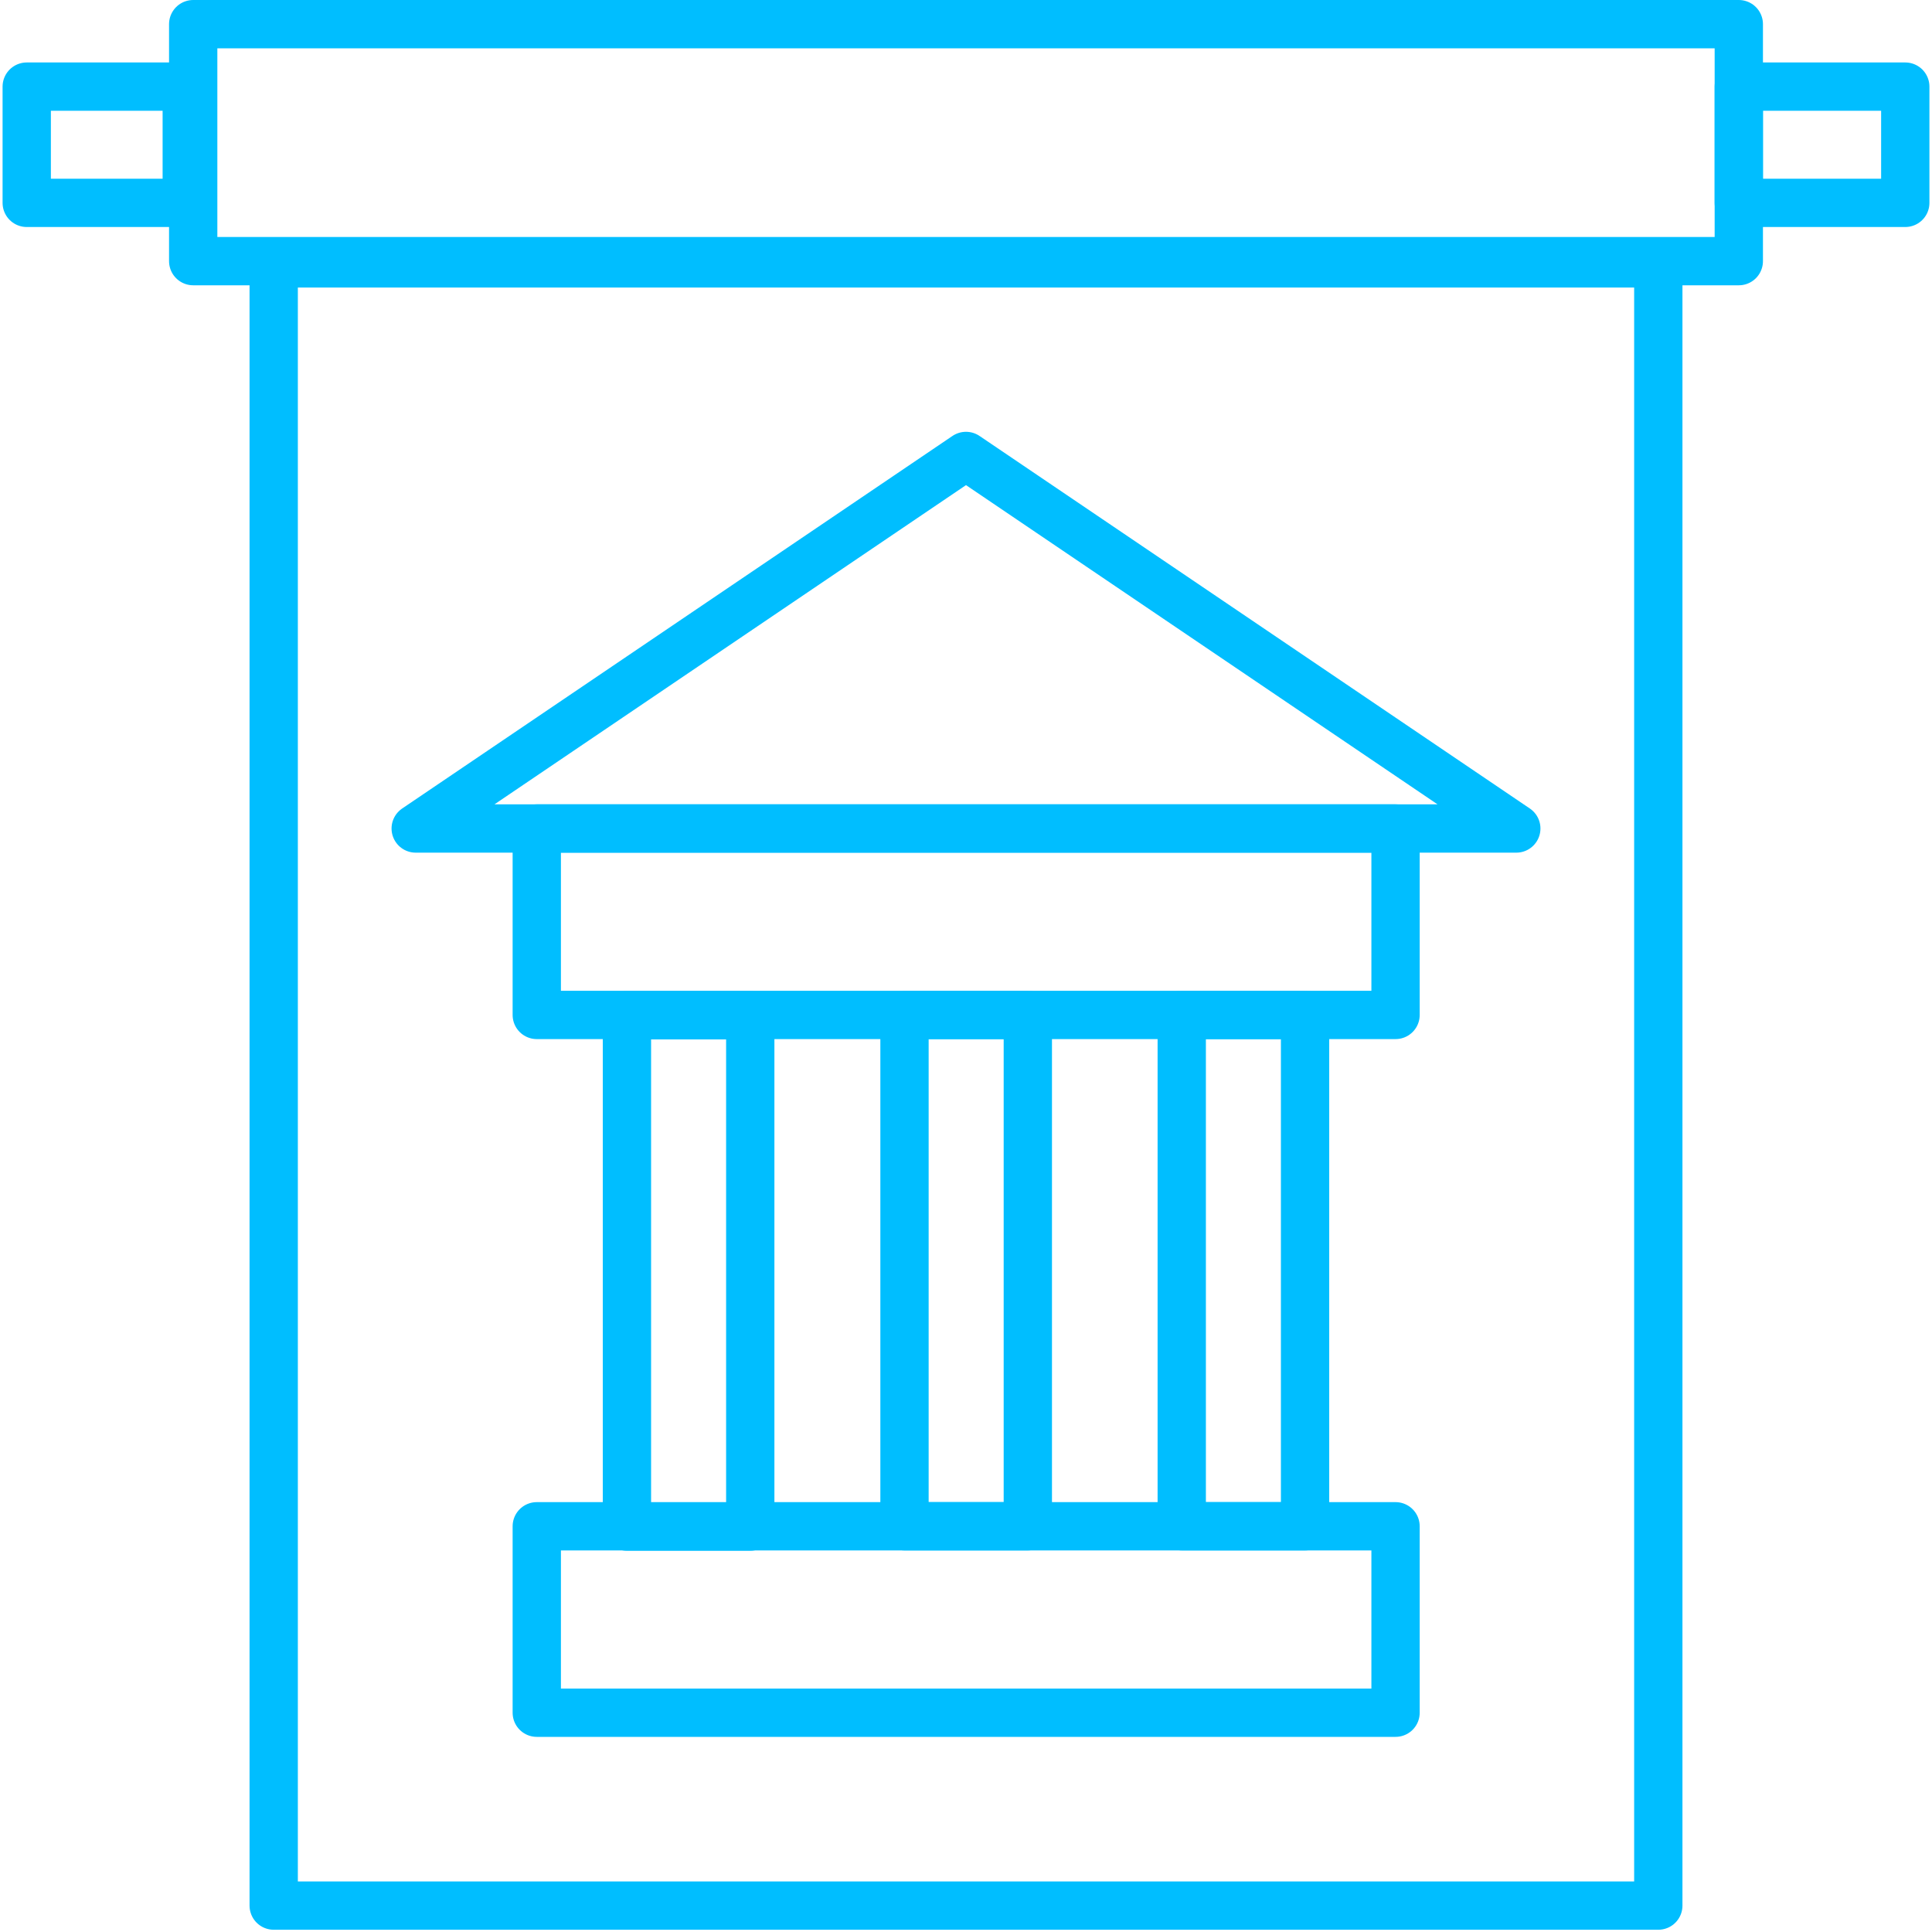
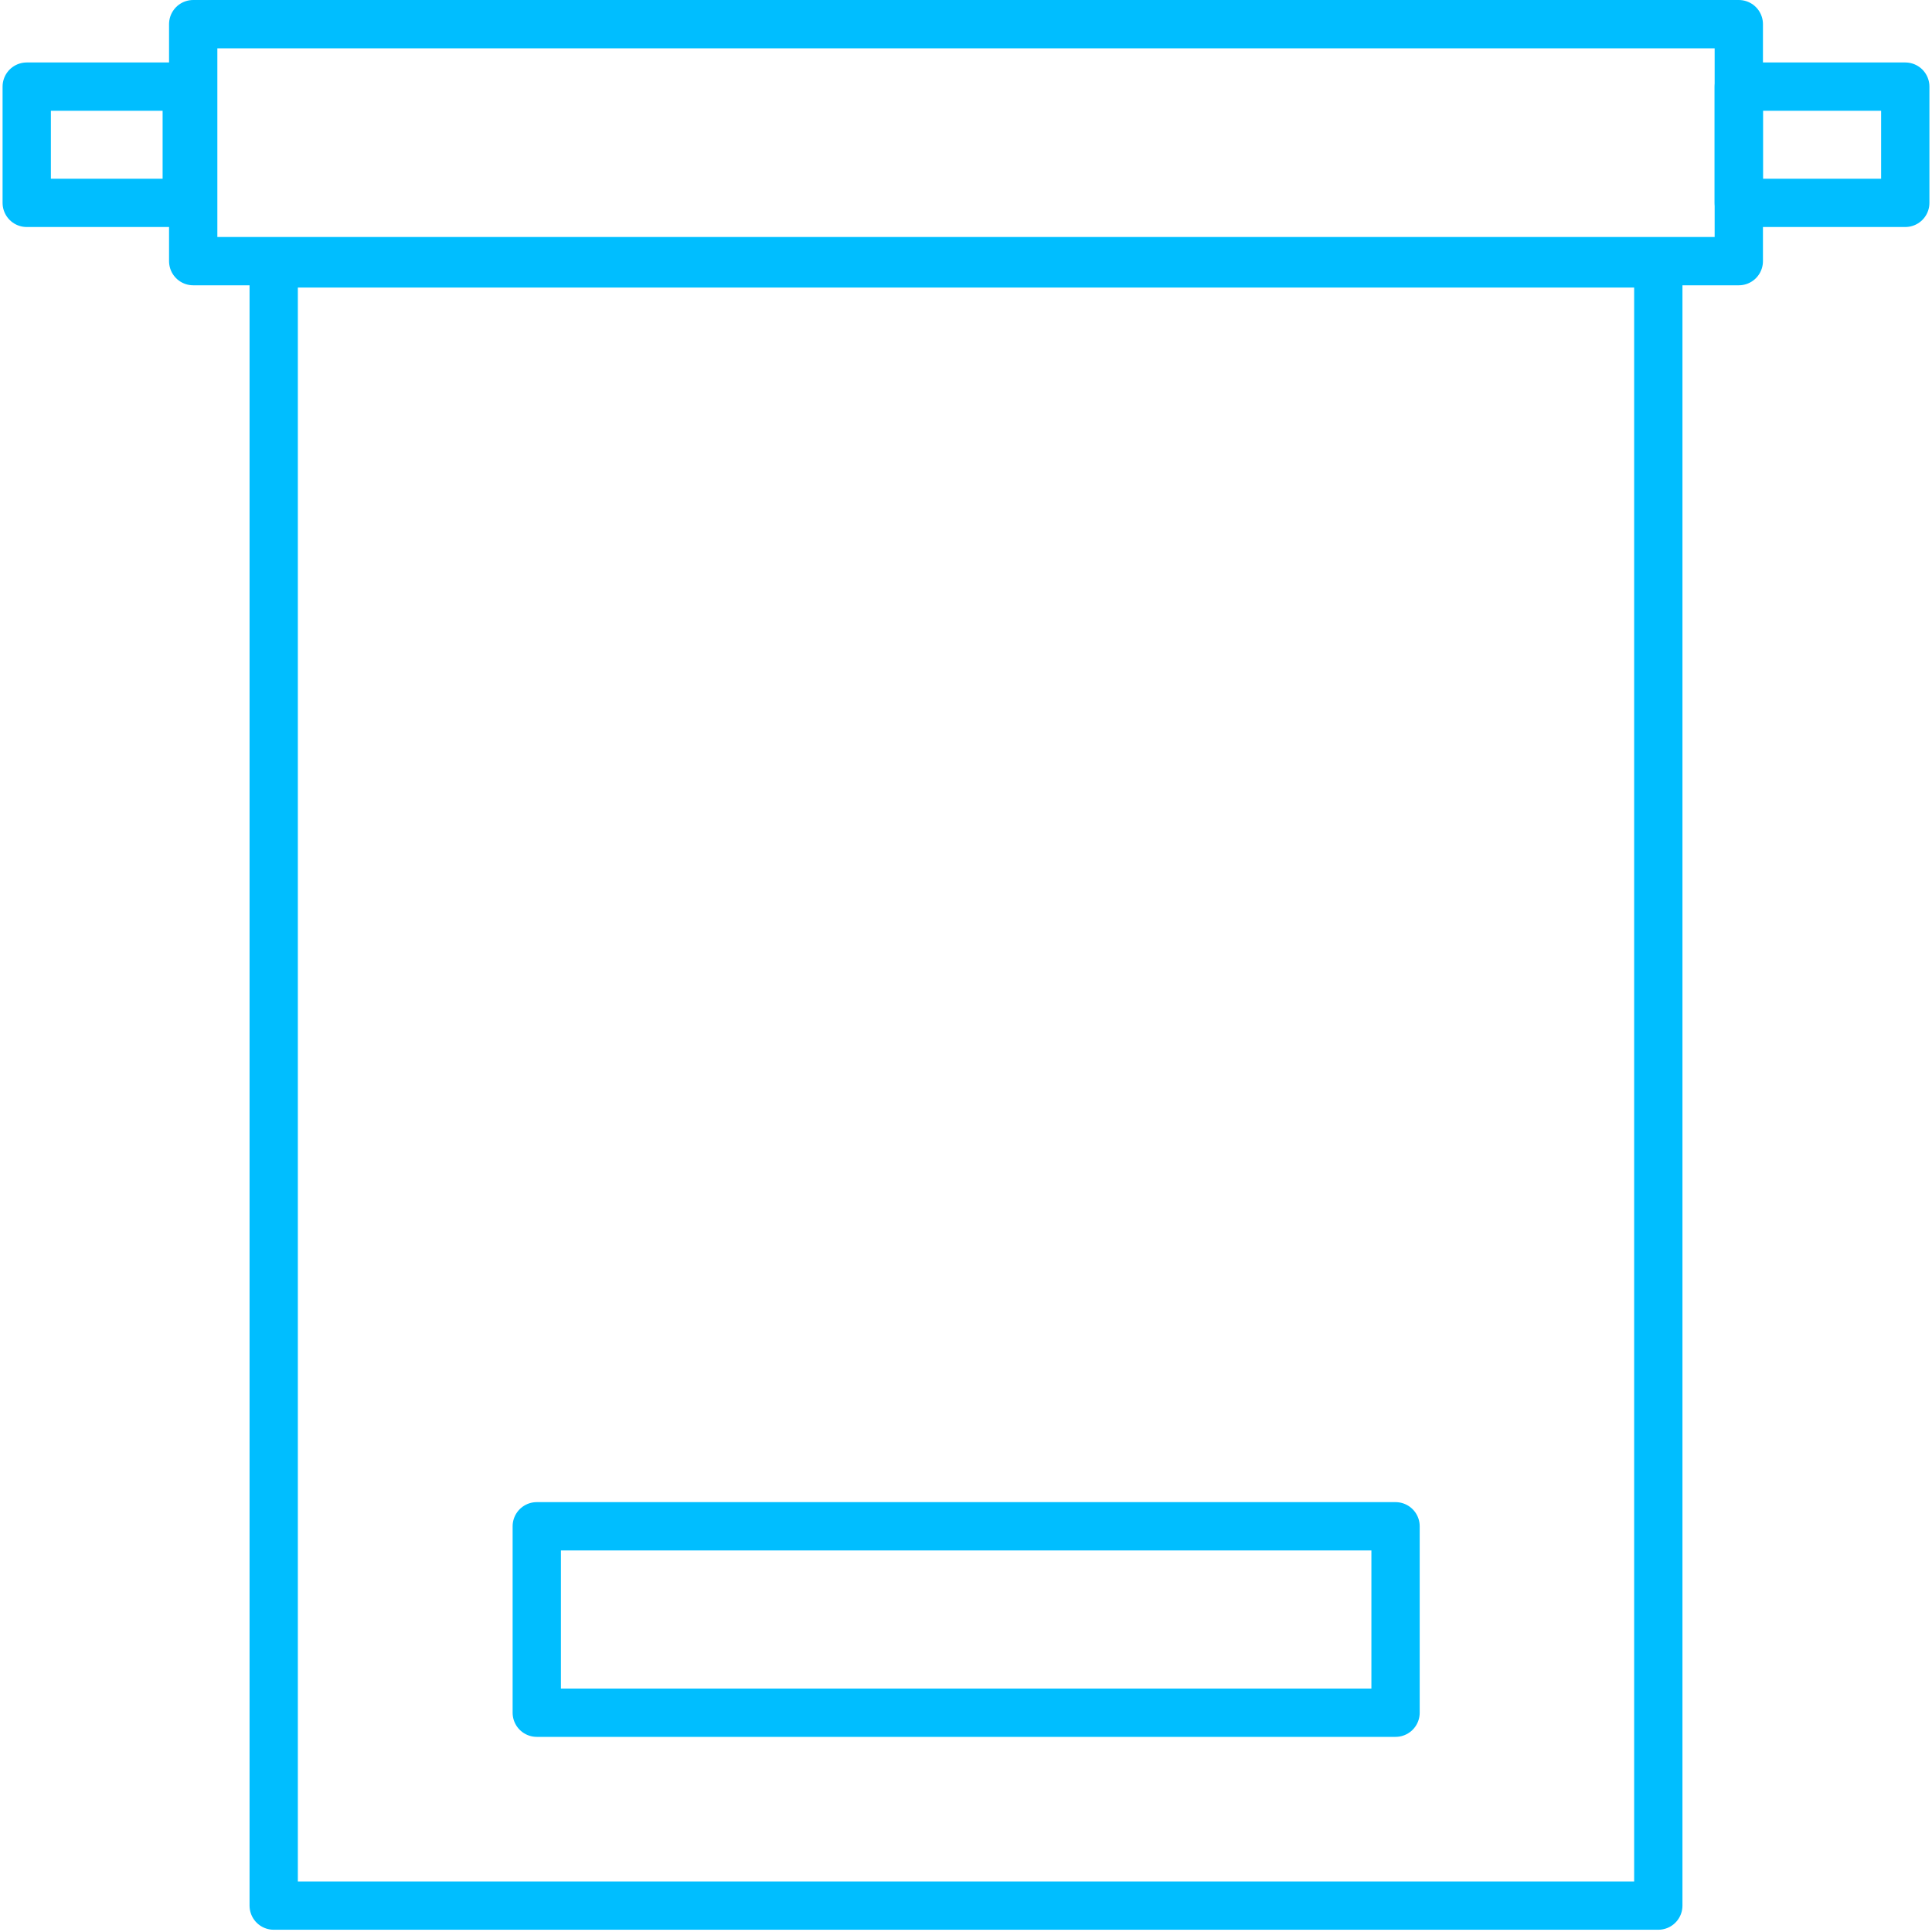
<svg xmlns="http://www.w3.org/2000/svg" id="Layer_1" data-name="Layer 1" viewBox="0 0 60 60">
  <defs>
    <style> .cls-1 { fill: none; stroke: #00beff; stroke-linejoin: round; stroke-width: 1.5px; } </style>
  </defs>
  <rect class="cls-1" x="6" y=".75" width="48" height="7.36" />
  <rect class="cls-1" x="8.5" y="8.18" width="43" height="51" />
  <rect class="cls-1" x="54" y="2.69" width="5.17" height="3.61" />
  <rect class="cls-1" x=".83" y="2.69" width="4.97" height="3.61" />
  <g>
-     <rect class="cls-1" x="16.67" y="25.73" width="26.67" height="5.79" />
    <rect class="cls-1" x="16.67" y="47.4" width="26.67" height="5.79" />
    <g>
-       <rect class="cls-1" x="13.44" y="37.55" width="15.88" height="3.83" transform="translate(-18.08 60.85) rotate(-90)" />
-       <rect class="cls-1" x="30.68" y="37.55" width="15.88" height="3.83" transform="translate(-.85 78.08) rotate(-90)" />
-       <rect class="cls-1" x="22.06" y="37.55" width="15.88" height="3.83" transform="translate(-9.46 69.46) rotate(-90)" />
-     </g>
-     <polygon class="cls-1" points="12.91 25.73 47.09 25.73 30 14.16 12.91 25.73" />
+       </g>
  </g>
</svg>